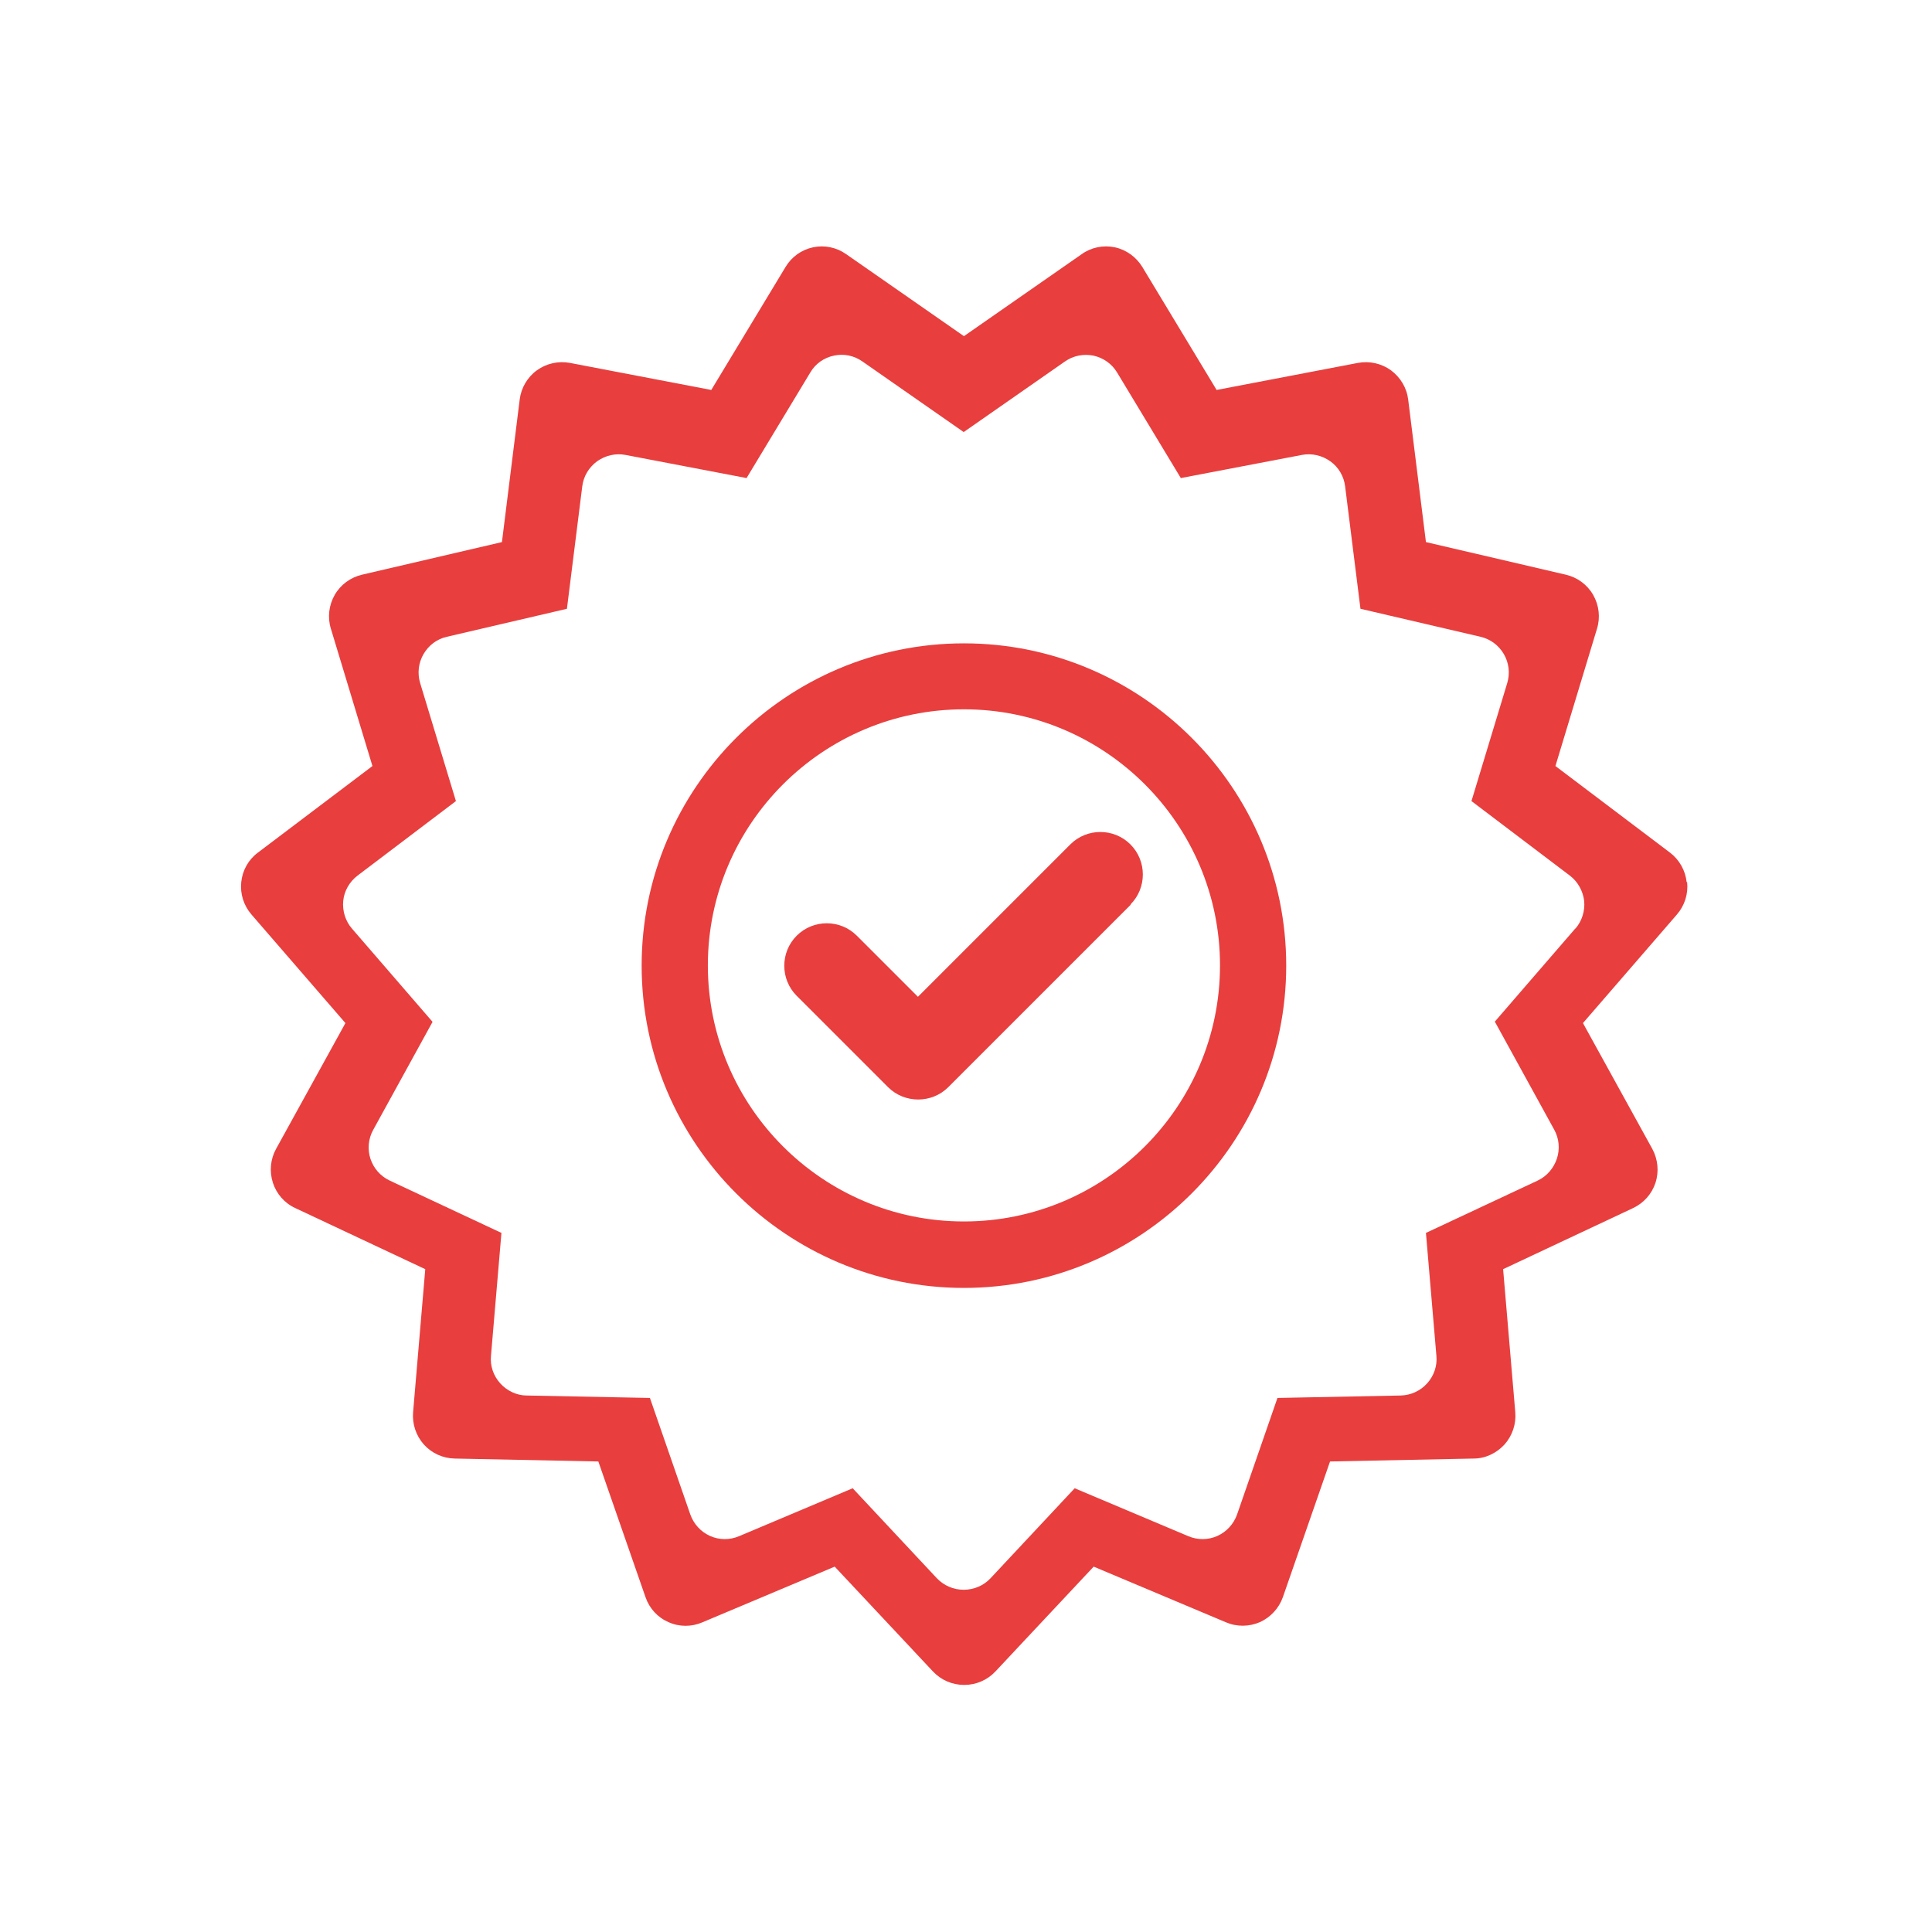
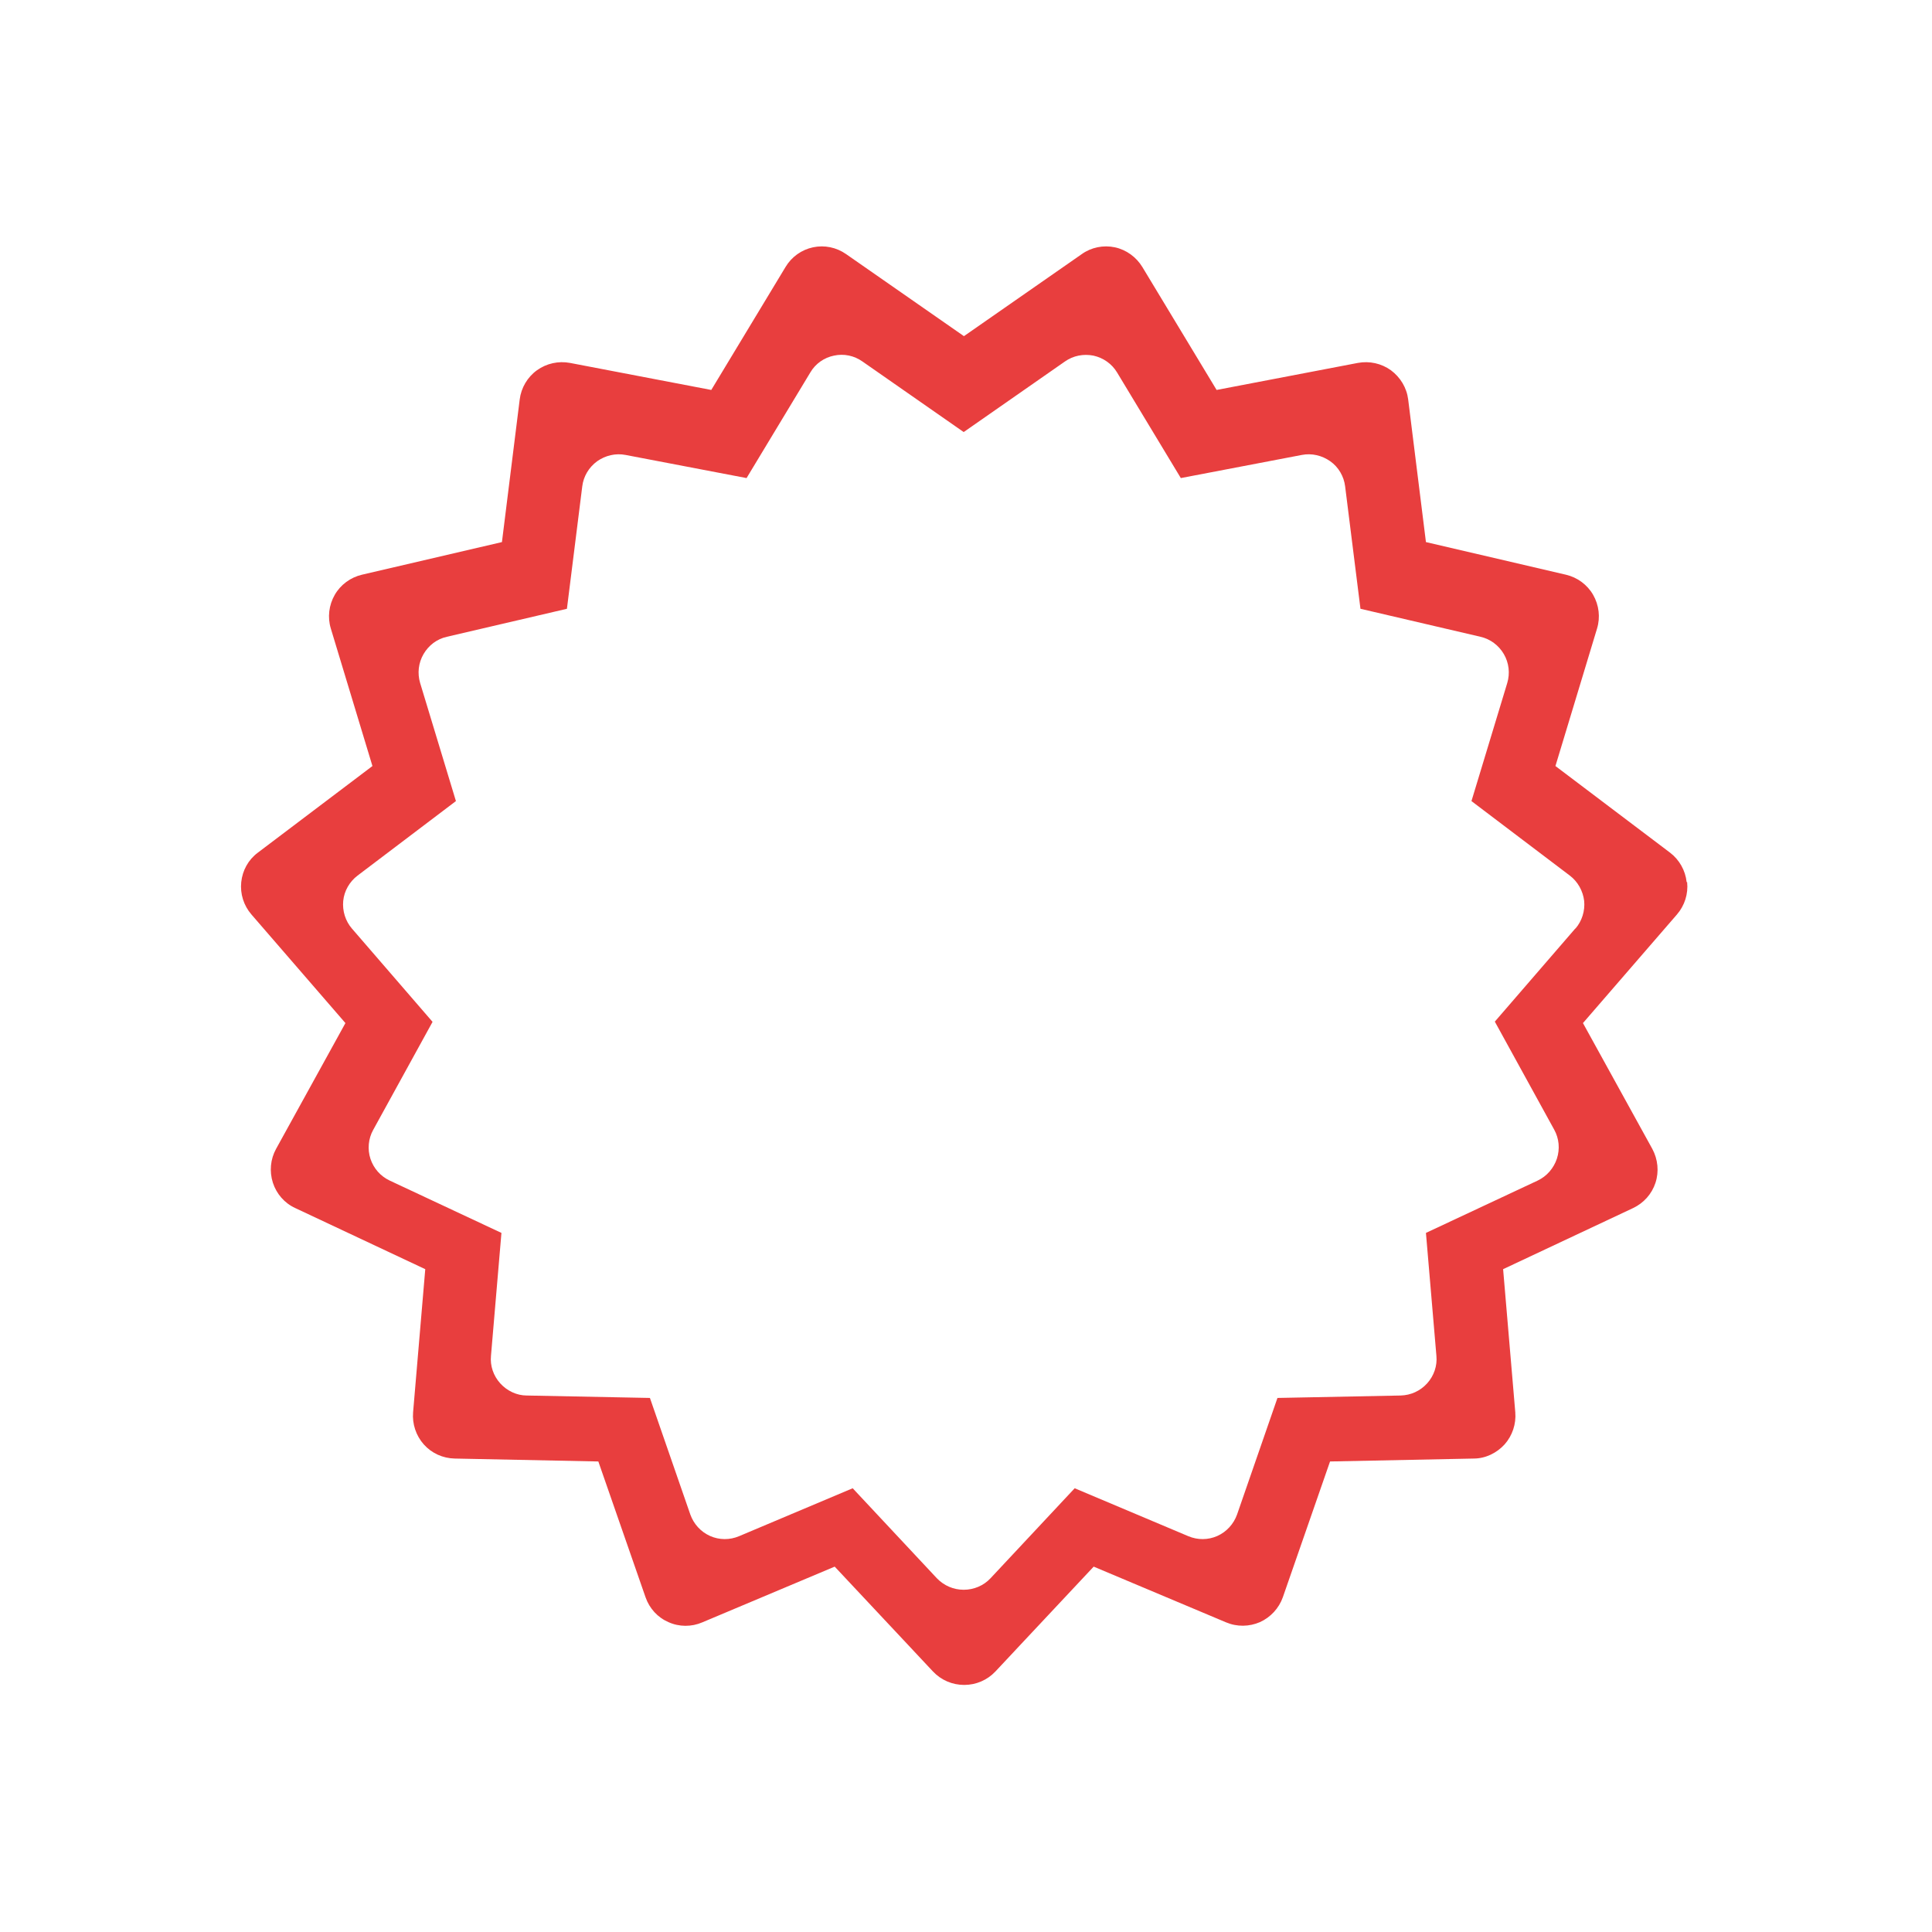
<svg xmlns="http://www.w3.org/2000/svg" id="b" data-name="nLine" viewBox="0 0 79.37 79.37">
  <g id="v" data-name="Prozesssicher">
    <g>
      <path d="M69.29,36.24c-.05-.48-.3-.92-.68-1.21l-4.71-3.56,1.71-5.65c.14-.46.08-.96-.16-1.38-.24-.42-.65-.72-1.12-.83l-5.75-1.34-.73-5.86c-.06-.48-.32-.91-.71-1.2-.39-.28-.88-.39-1.36-.3l-5.8,1.11-3.05-5.05c-.25-.41-.66-.71-1.13-.81-.47-.1-.97,0-1.36.28l-4.84,3.37-4.84-3.37c-.4-.28-.89-.38-1.36-.28-.47.1-.88.39-1.13.81l-3.05,5.05-5.8-1.11c-.48-.09-.97.02-1.36.3-.39.28-.65.72-.71,1.2l-.73,5.86-5.75,1.34c-.47.11-.88.41-1.12.83-.24.42-.3.92-.16,1.38l1.71,5.65-4.71,3.56c-.39.29-.63.73-.68,1.21-.05.48.1.96.42,1.33l3.86,4.46-2.85,5.17c-.23.42-.28.92-.13,1.39.15.46.48.84.92,1.04l5.34,2.51-.5,5.88c-.04.48.12.96.44,1.32.32.36.78.57,1.27.58l5.9.12,1.94,5.58c.16.46.5.83.94,1.02.44.2.95.2,1.39.01l5.44-2.29,4.04,4.31c.33.35.79.55,1.28.55s.95-.2,1.28-.55l4.04-4.31,5.44,2.29c.45.19.95.18,1.39-.01.44-.2.78-.57.94-1.02l1.94-5.58,5.9-.12c.48,0,.94-.22,1.27-.58.32-.36.48-.84.44-1.32l-.5-5.88,5.34-2.51c.44-.21.77-.58.92-1.04.15-.46.1-.96-.13-1.39l-2.85-5.17,3.86-4.46c.32-.37.47-.85.42-1.33ZM64.72,38.14l-3.31,3.83,2.44,4.44c.2.36.24.79.11,1.19-.13.39-.41.72-.79.9l-4.59,2.15.43,5.05c.04.41-.1.82-.38,1.13-.28.31-.67.49-1.09.5l-5.06.1-1.66,4.79c-.14.39-.43.71-.81.88-.38.17-.81.17-1.19.01l-4.67-1.97-3.46,3.7c-.28.3-.68.47-1.1.47s-.81-.17-1.1-.47l-3.46-3.7-4.67,1.97c-.38.16-.81.16-1.19-.01-.38-.17-.67-.49-.81-.88l-1.66-4.79-5.06-.1c-.41,0-.81-.19-1.09-.5-.28-.31-.42-.72-.38-1.13l.43-5.05-4.59-2.15c-.38-.18-.66-.5-.79-.89-.13-.39-.09-.83.11-1.19l2.44-4.44-3.31-3.83c-.27-.31-.4-.73-.36-1.14.04-.41.26-.79.59-1.04l4.04-3.06-1.47-4.85c-.12-.4-.07-.83.14-1.19.21-.36.55-.62.96-.71l4.93-1.15.63-5.03c.05-.41.27-.78.61-1.03.34-.24.76-.34,1.17-.26l4.97.95,2.62-4.34c.21-.36.57-.61.97-.69.41-.09.83,0,1.17.24l4.16,2.9,4.16-2.9c.34-.24.76-.32,1.17-.24.41.09.76.34.97.69l2.62,4.34,4.97-.95c.41-.08.83.02,1.17.26.34.24.56.62.61,1.03l.63,5.03,4.93,1.15c.4.09.75.35.96.71.21.36.26.79.14,1.19l-1.47,4.85,4.04,3.06c.33.25.54.63.59,1.04.04.41-.09.83-.36,1.14Z" fill="#e83e3e" />
-       <path d="M39.6,26.43c-7.3,0-13.24,5.94-13.24,13.24s5.94,13.24,13.24,13.24,13.24-5.94,13.24-13.24-5.94-13.24-13.24-13.24ZM39.6,50.18c-5.8,0-10.52-4.72-10.52-10.52s4.72-10.52,10.52-10.52,10.52,4.72,10.52,10.52-4.72,10.52-10.52,10.52Z" fill="#e83e3e" />
-       <path d="M46.46,37.16l-7.5,7.5c-.34.34-.79.51-1.24.51s-.9-.17-1.24-.51l-3.75-3.75c-.68-.68-.68-1.79,0-2.47.68-.68,1.79-.68,2.47,0l2.51,2.51,6.26-6.26c.68-.68,1.79-.68,2.47,0,.68.68.68,1.79,0,2.47Z" fill="#e83e3e" />
    </g>
  </g>
</svg>